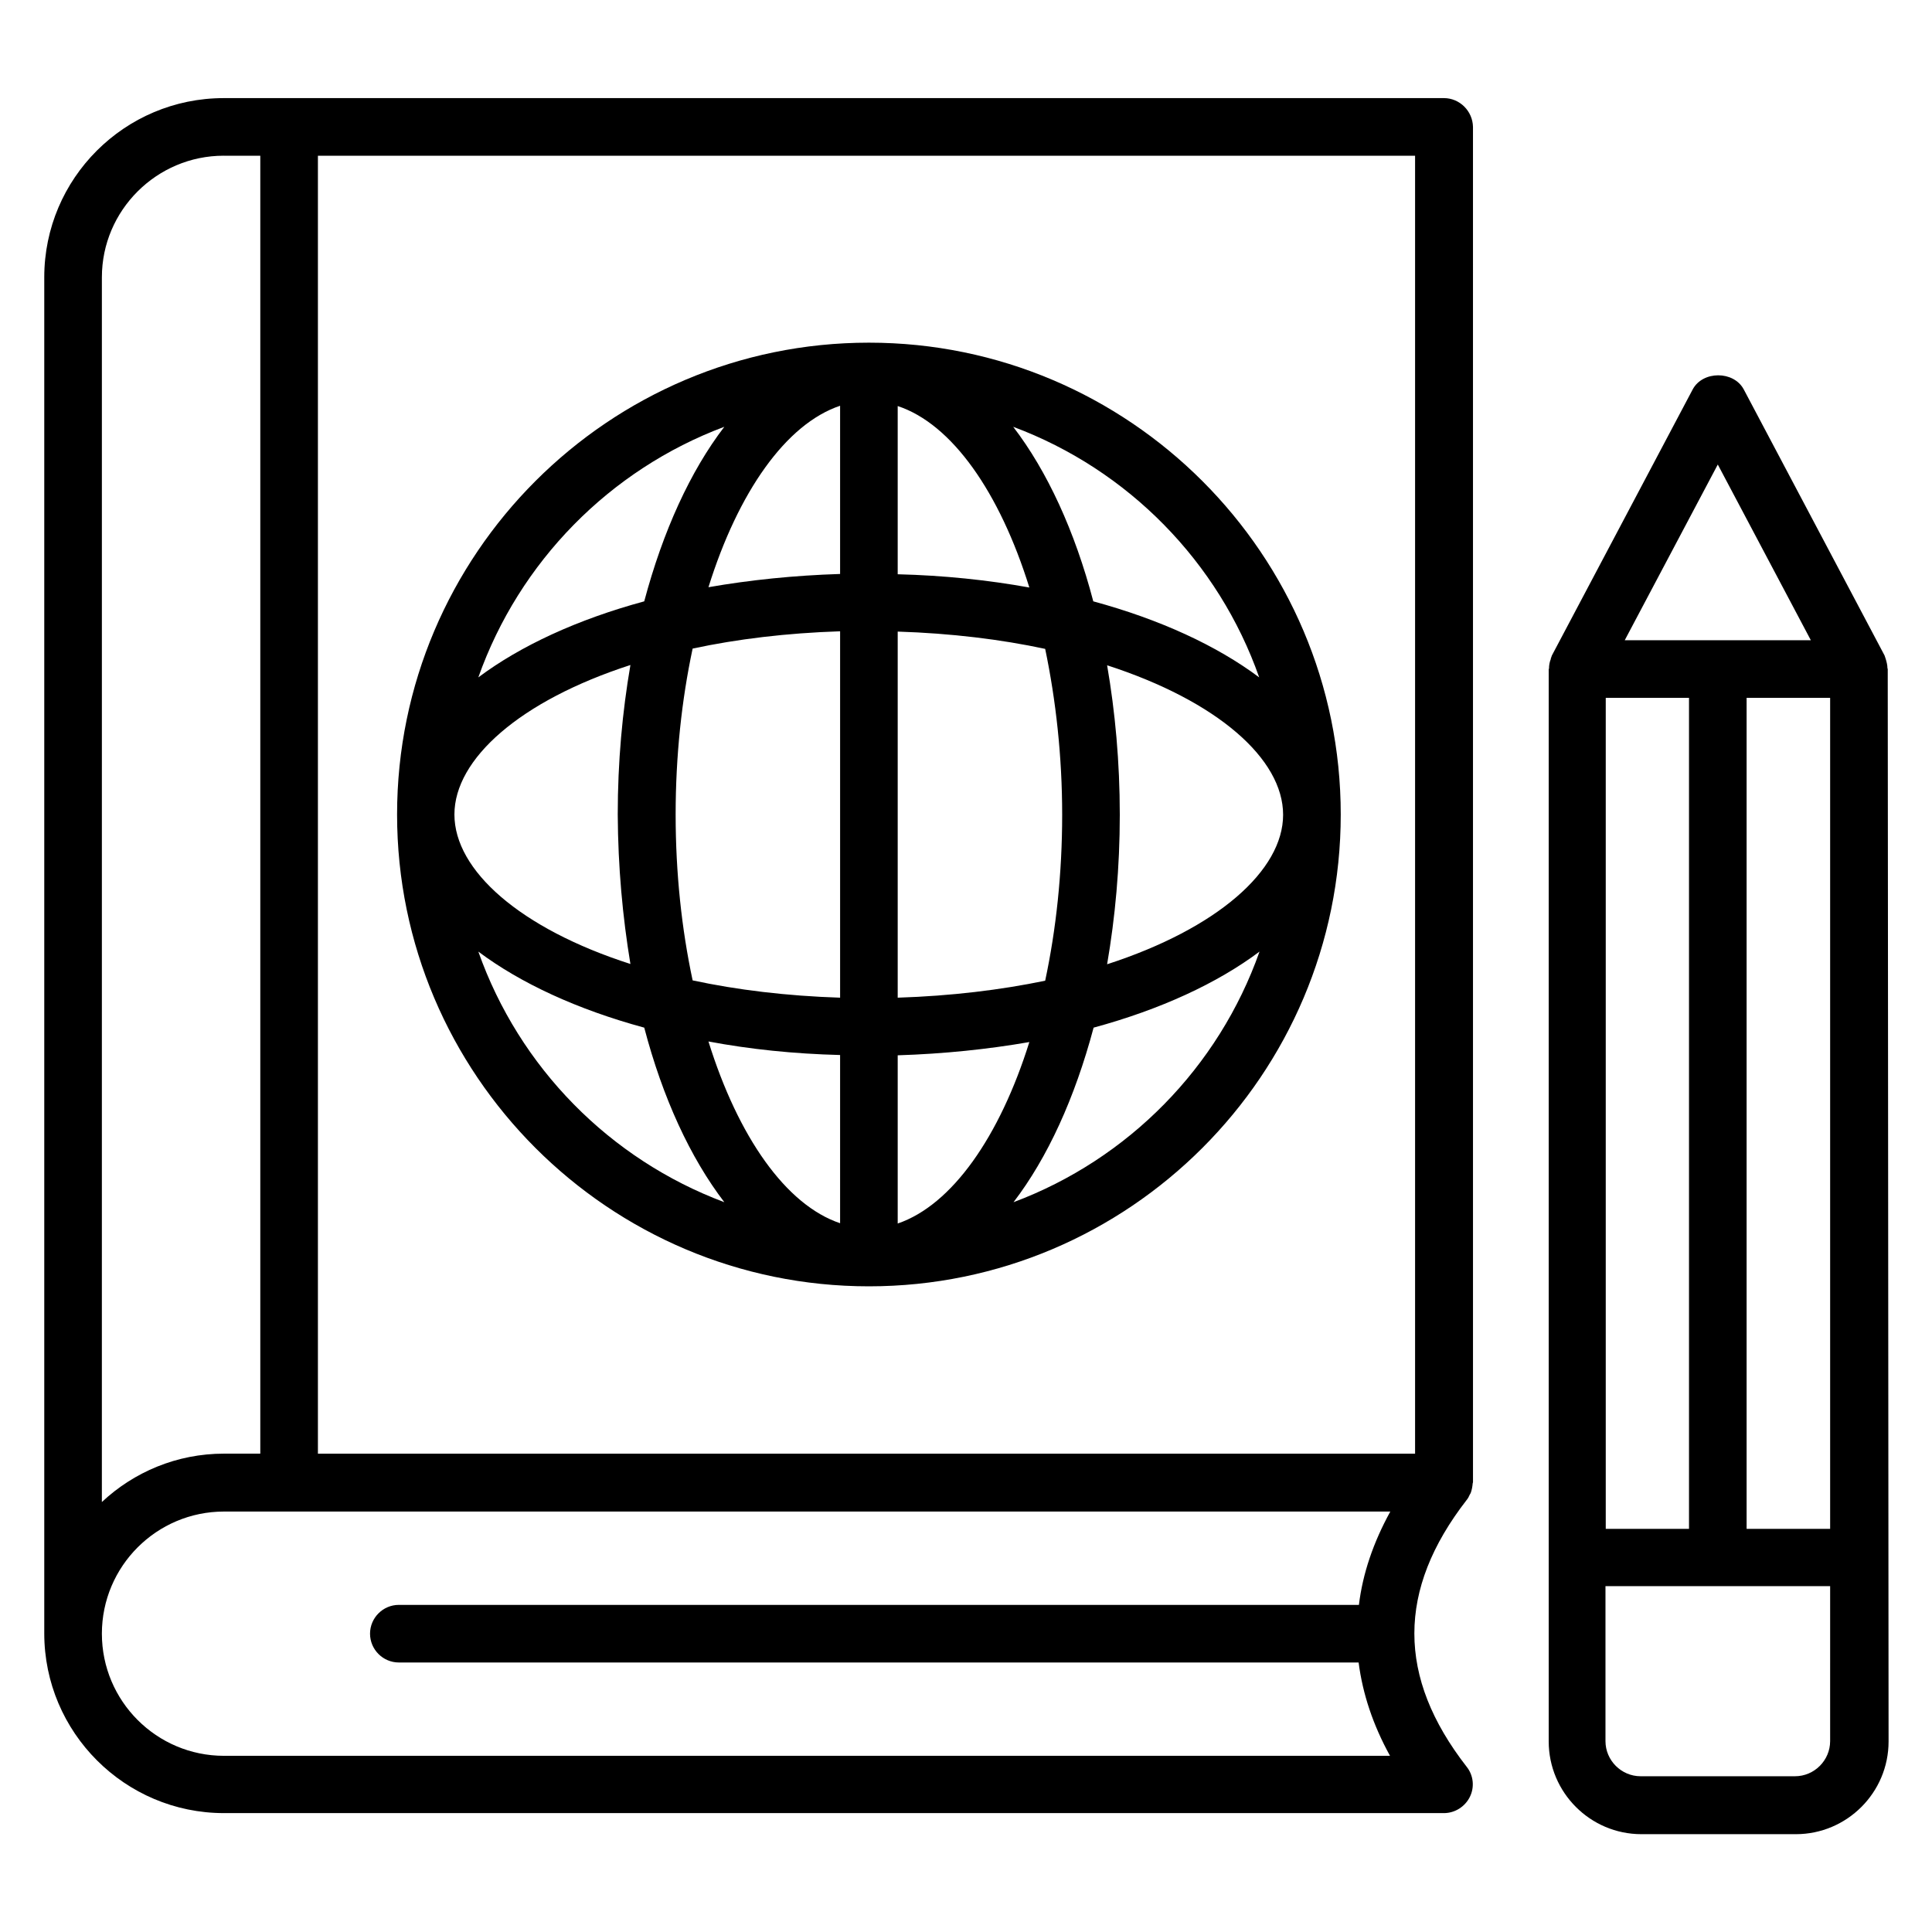
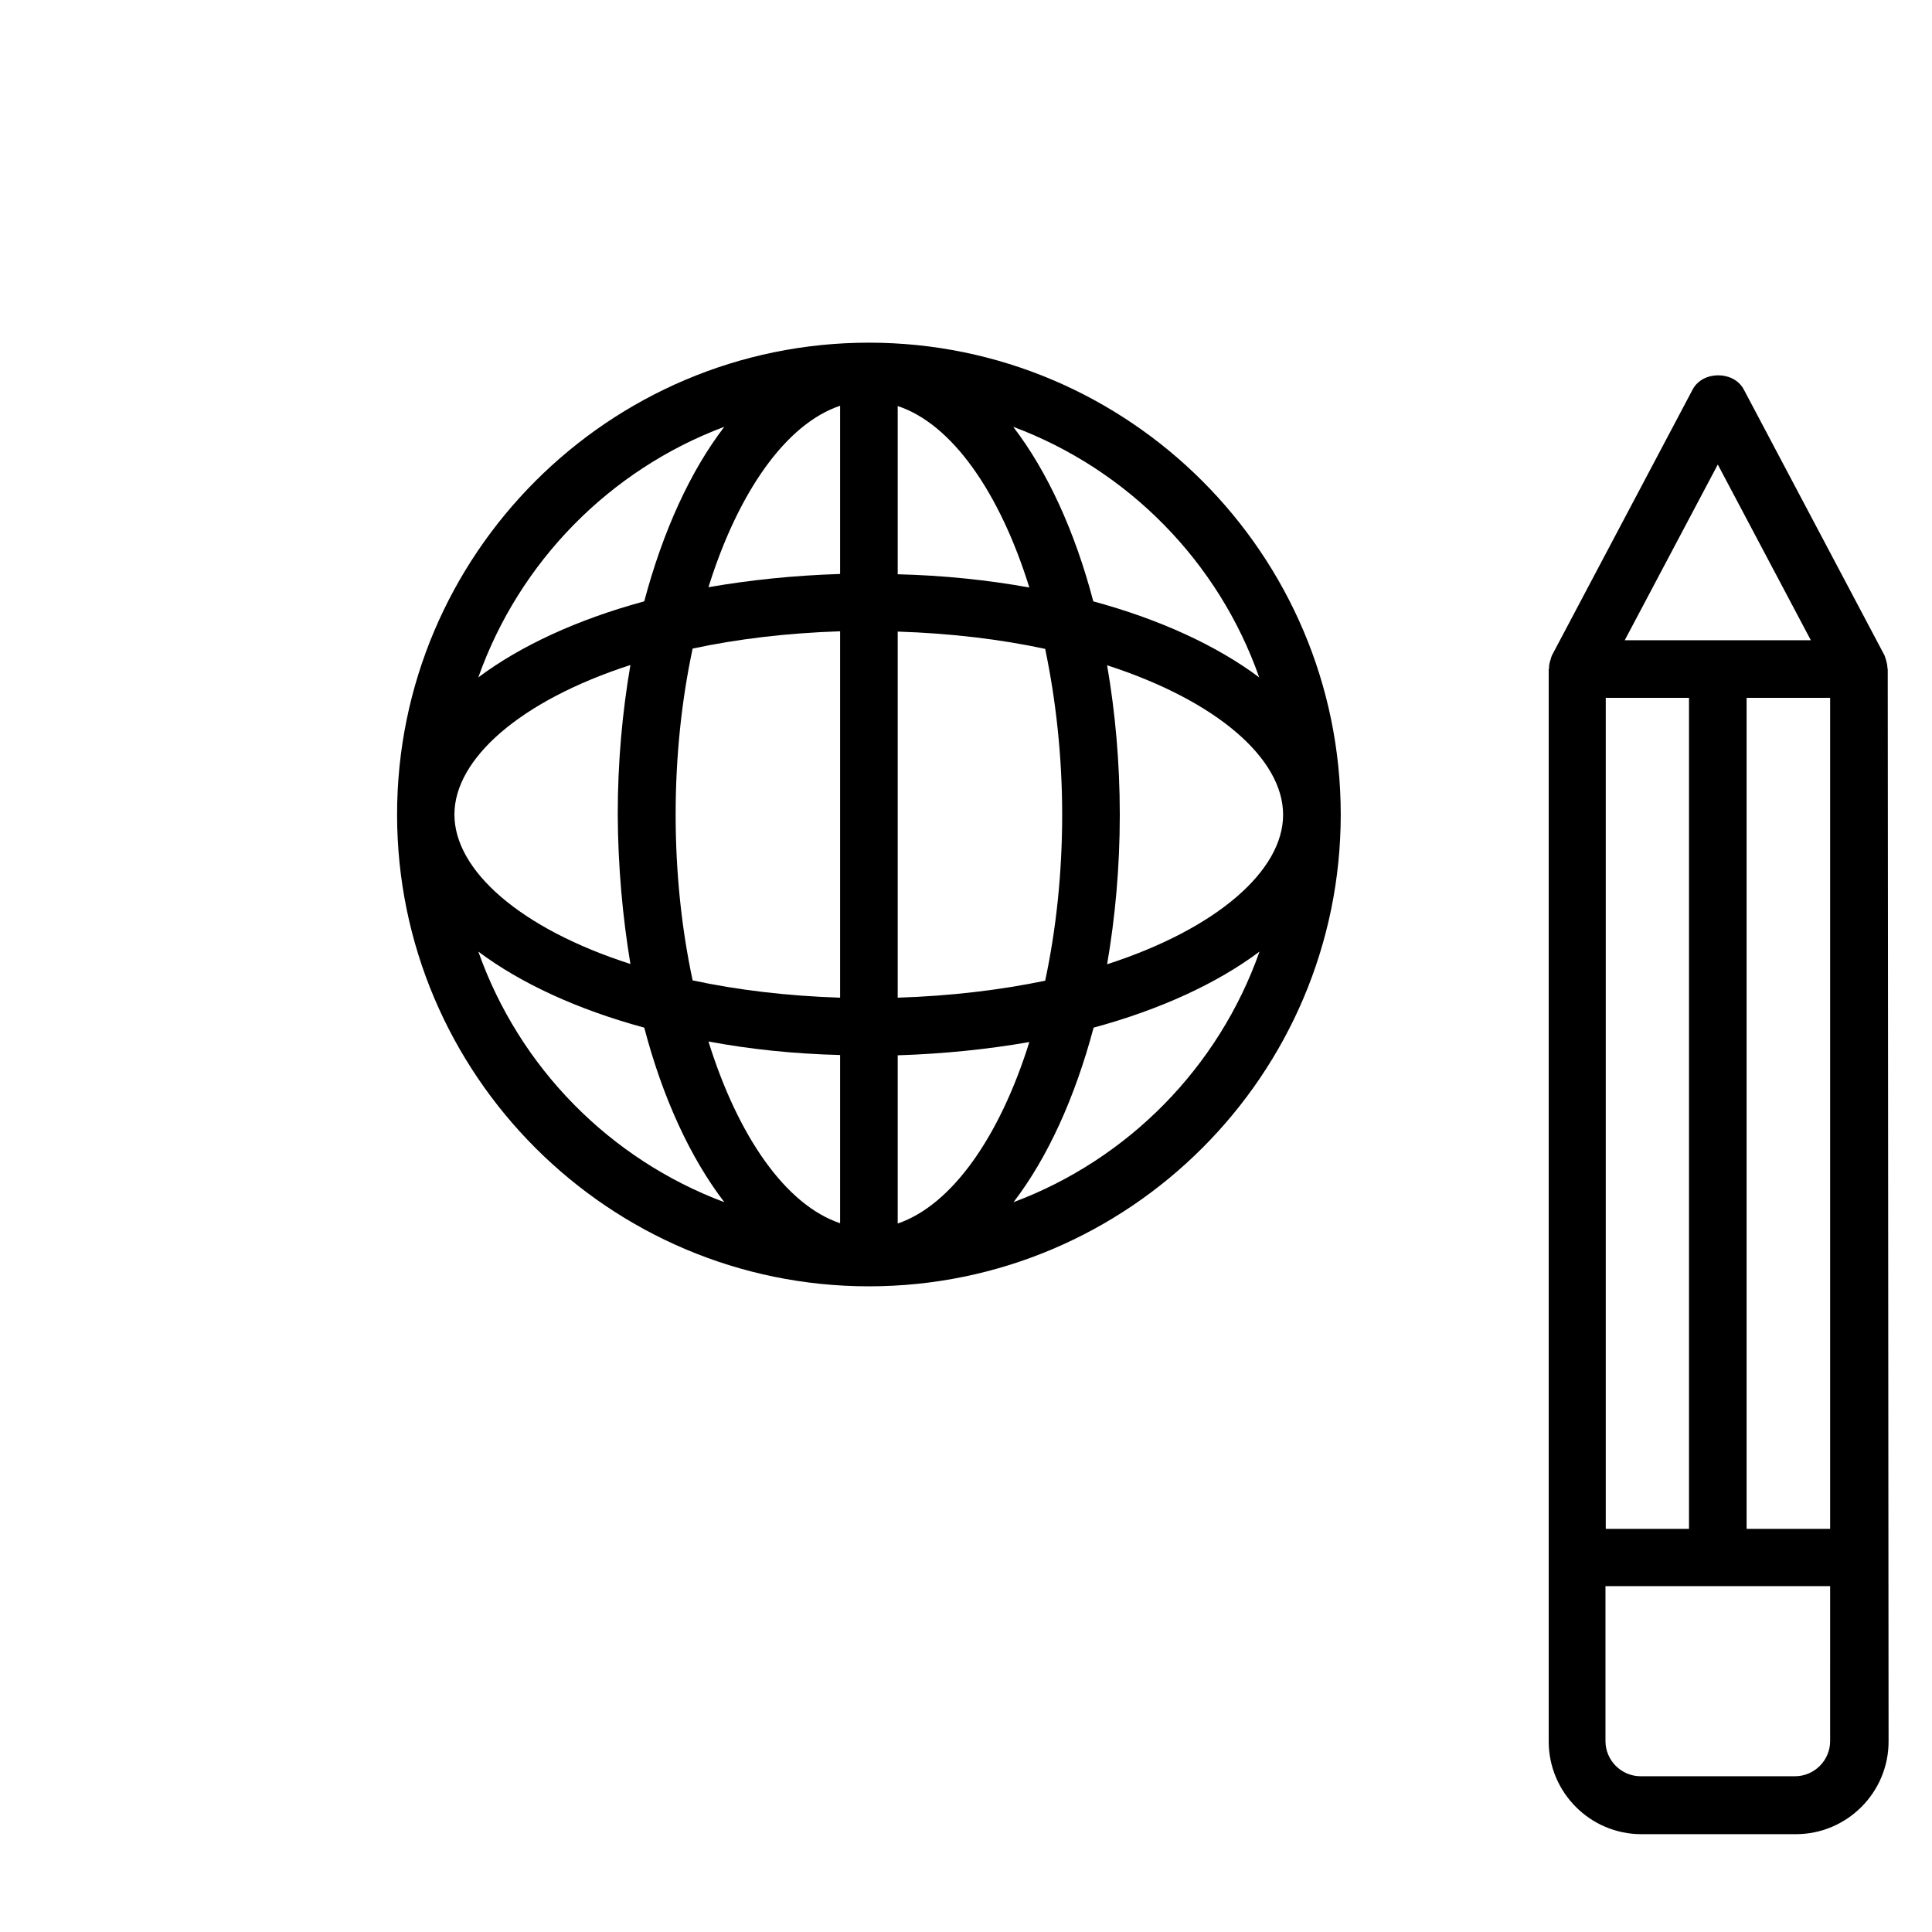
<svg xmlns="http://www.w3.org/2000/svg" fill="#000000" width="800px" height="800px" version="1.1" viewBox="144 144 512 512">
  <g>
-     <path d="m526.64 170h-323.35c-26.262 0-47.559 21.301-47.559 47.48v359.38c0 26.258 21.375 47.633 47.633 47.633h323.28c2.902 0 5.574-1.68 6.871-4.273 1.297-2.594 0.992-5.727-0.84-8.016-18.473-23.738-18.473-46.871 0-70.688 0.383-0.457 0.609-0.918 0.84-1.449 0.078-0.152 0.152-0.23 0.23-0.383 0.305-0.84 0.457-1.68 0.535-2.594 0-0.078 0.078-0.152 0.078-0.305l-0.004-359.15c-0.078-4.199-3.512-7.637-7.711-7.637zm-323.35 15.27h9.691v343.96h-9.617c-12.52 0-23.895 4.887-32.367 12.824l0.004-324.58c0-17.707 14.5-32.211 32.289-32.211zm0.074 424.04c-17.863 0-32.363-14.504-32.363-32.367 0-17.863 14.504-32.367 32.367-32.367h309.08c-4.504 8.168-7.328 16.488-8.32 24.734h-254.43c-4.199 0-7.633 3.434-7.633 7.633 0 4.199 3.434 7.633 7.633 7.633h254.35c1.07 8.32 3.816 16.566 8.32 24.734zm24.887-80.074v-343.96h290.76v343.96z" />
    <path d="m374.27 234.81c-68.93 0-125.04 56.105-125.04 125.04s56.105 125.04 125.04 125.04c68.93 0 125.04-56.105 125.04-125.04 0-68.926-56.105-125.04-125.04-125.04zm-51.219 125.04c0-15.496 1.602-30.383 4.504-43.969 11.754-2.519 24.887-4.121 39.082-4.582v97.098c-14.199-0.457-27.328-2.062-39.082-4.582-2.902-13.586-4.504-28.395-4.504-43.965zm-11.984 39.617c-29.234-9.391-46.641-24.809-46.641-39.617 0-14.734 17.406-30.152 46.641-39.617-2.137 12.441-3.359 25.648-3.359 39.617 0.074 13.969 1.297 27.176 3.359 39.617zm105.72-99.77c-10.992-1.984-22.672-3.207-34.887-3.512v-44.578c14.352 4.731 27.023 22.824 34.887 48.09zm-50.152-48.168v44.578c-12.215 0.383-23.969 1.602-34.887 3.512 7.863-25.188 20.535-43.281 34.887-48.09zm0 172.06v44.578c-14.352-4.809-27.023-22.902-34.887-48.168 10.918 2.062 22.672 3.285 34.887 3.59zm15.266 44.656v-44.578c12.215-0.383 23.895-1.602 34.887-3.512-7.863 25.113-20.535 43.203-34.887 48.09zm0-59.848v-97.02c14.199 0.457 27.328 2.062 39.082 4.582 2.824 13.512 4.504 28.398 4.504 43.969 0 15.496-1.602 30.383-4.504 43.969-11.754 2.441-24.883 4.043-39.082 4.5zm55.496-88.09c29.234 9.465 46.641 24.809 46.641 39.617 0 14.734-17.406 30.152-46.641 39.617 2.137-12.441 3.359-25.648 3.359-39.617s-1.223-27.25-3.359-39.617zm40.305 3.207c-11.223-8.398-26.258-15.344-43.969-20.152-4.887-18.625-12.215-34.504-21.223-46.258 30.461 11.371 54.43 35.801 65.191 66.41zm-141.75-66.41c-9.008 11.754-16.258 27.633-21.223 46.258-17.711 4.809-32.746 11.754-43.969 20.152 10.84-30.609 34.812-55.039 65.191-66.41zm-65.188 139.08c11.223 8.398 26.258 15.344 43.969 20.152 4.887 18.625 12.215 34.504 21.223 46.258-30.383-11.375-54.355-35.727-65.191-66.41zm141.83 66.41c9.008-11.754 16.258-27.633 21.223-46.258 17.711-4.809 32.746-11.754 43.969-20.152-10.84 30.684-34.809 55.035-65.191 66.41z" />
    <path d="m644.27 321.3c0-0.078-0.078-0.152-0.078-0.23 0-0.84-0.23-1.68-0.457-2.441-0.078-0.152-0.078-0.305-0.152-0.457-0.078-0.152-0.078-0.305-0.152-0.457l-37.328-70.535c-2.672-4.961-10.84-4.961-13.512 0l-37.328 70.535c-0.078 0.152-0.078 0.305-0.152 0.457-0.078 0.152-0.152 0.305-0.152 0.535-0.305 0.762-0.457 1.602-0.457 2.441 0 0.078-0.078 0.152-0.078 0.23v284.12c0 13.512 10.992 24.578 24.578 24.578h40.914c13.512 0 24.578-10.992 24.578-24.578zm-74.73 227.86v-220.23h22.062v220.23zm37.328-220.23h22.137v220.23h-22.137zm-7.637-61.828 24.656 46.562h-49.312zm29.773 338.31c0 5.113-4.199 9.312-9.312 9.312h-40.914c-5.113 0-9.312-4.199-9.312-9.312v-41.066h59.539z" />
  </g>
</svg>